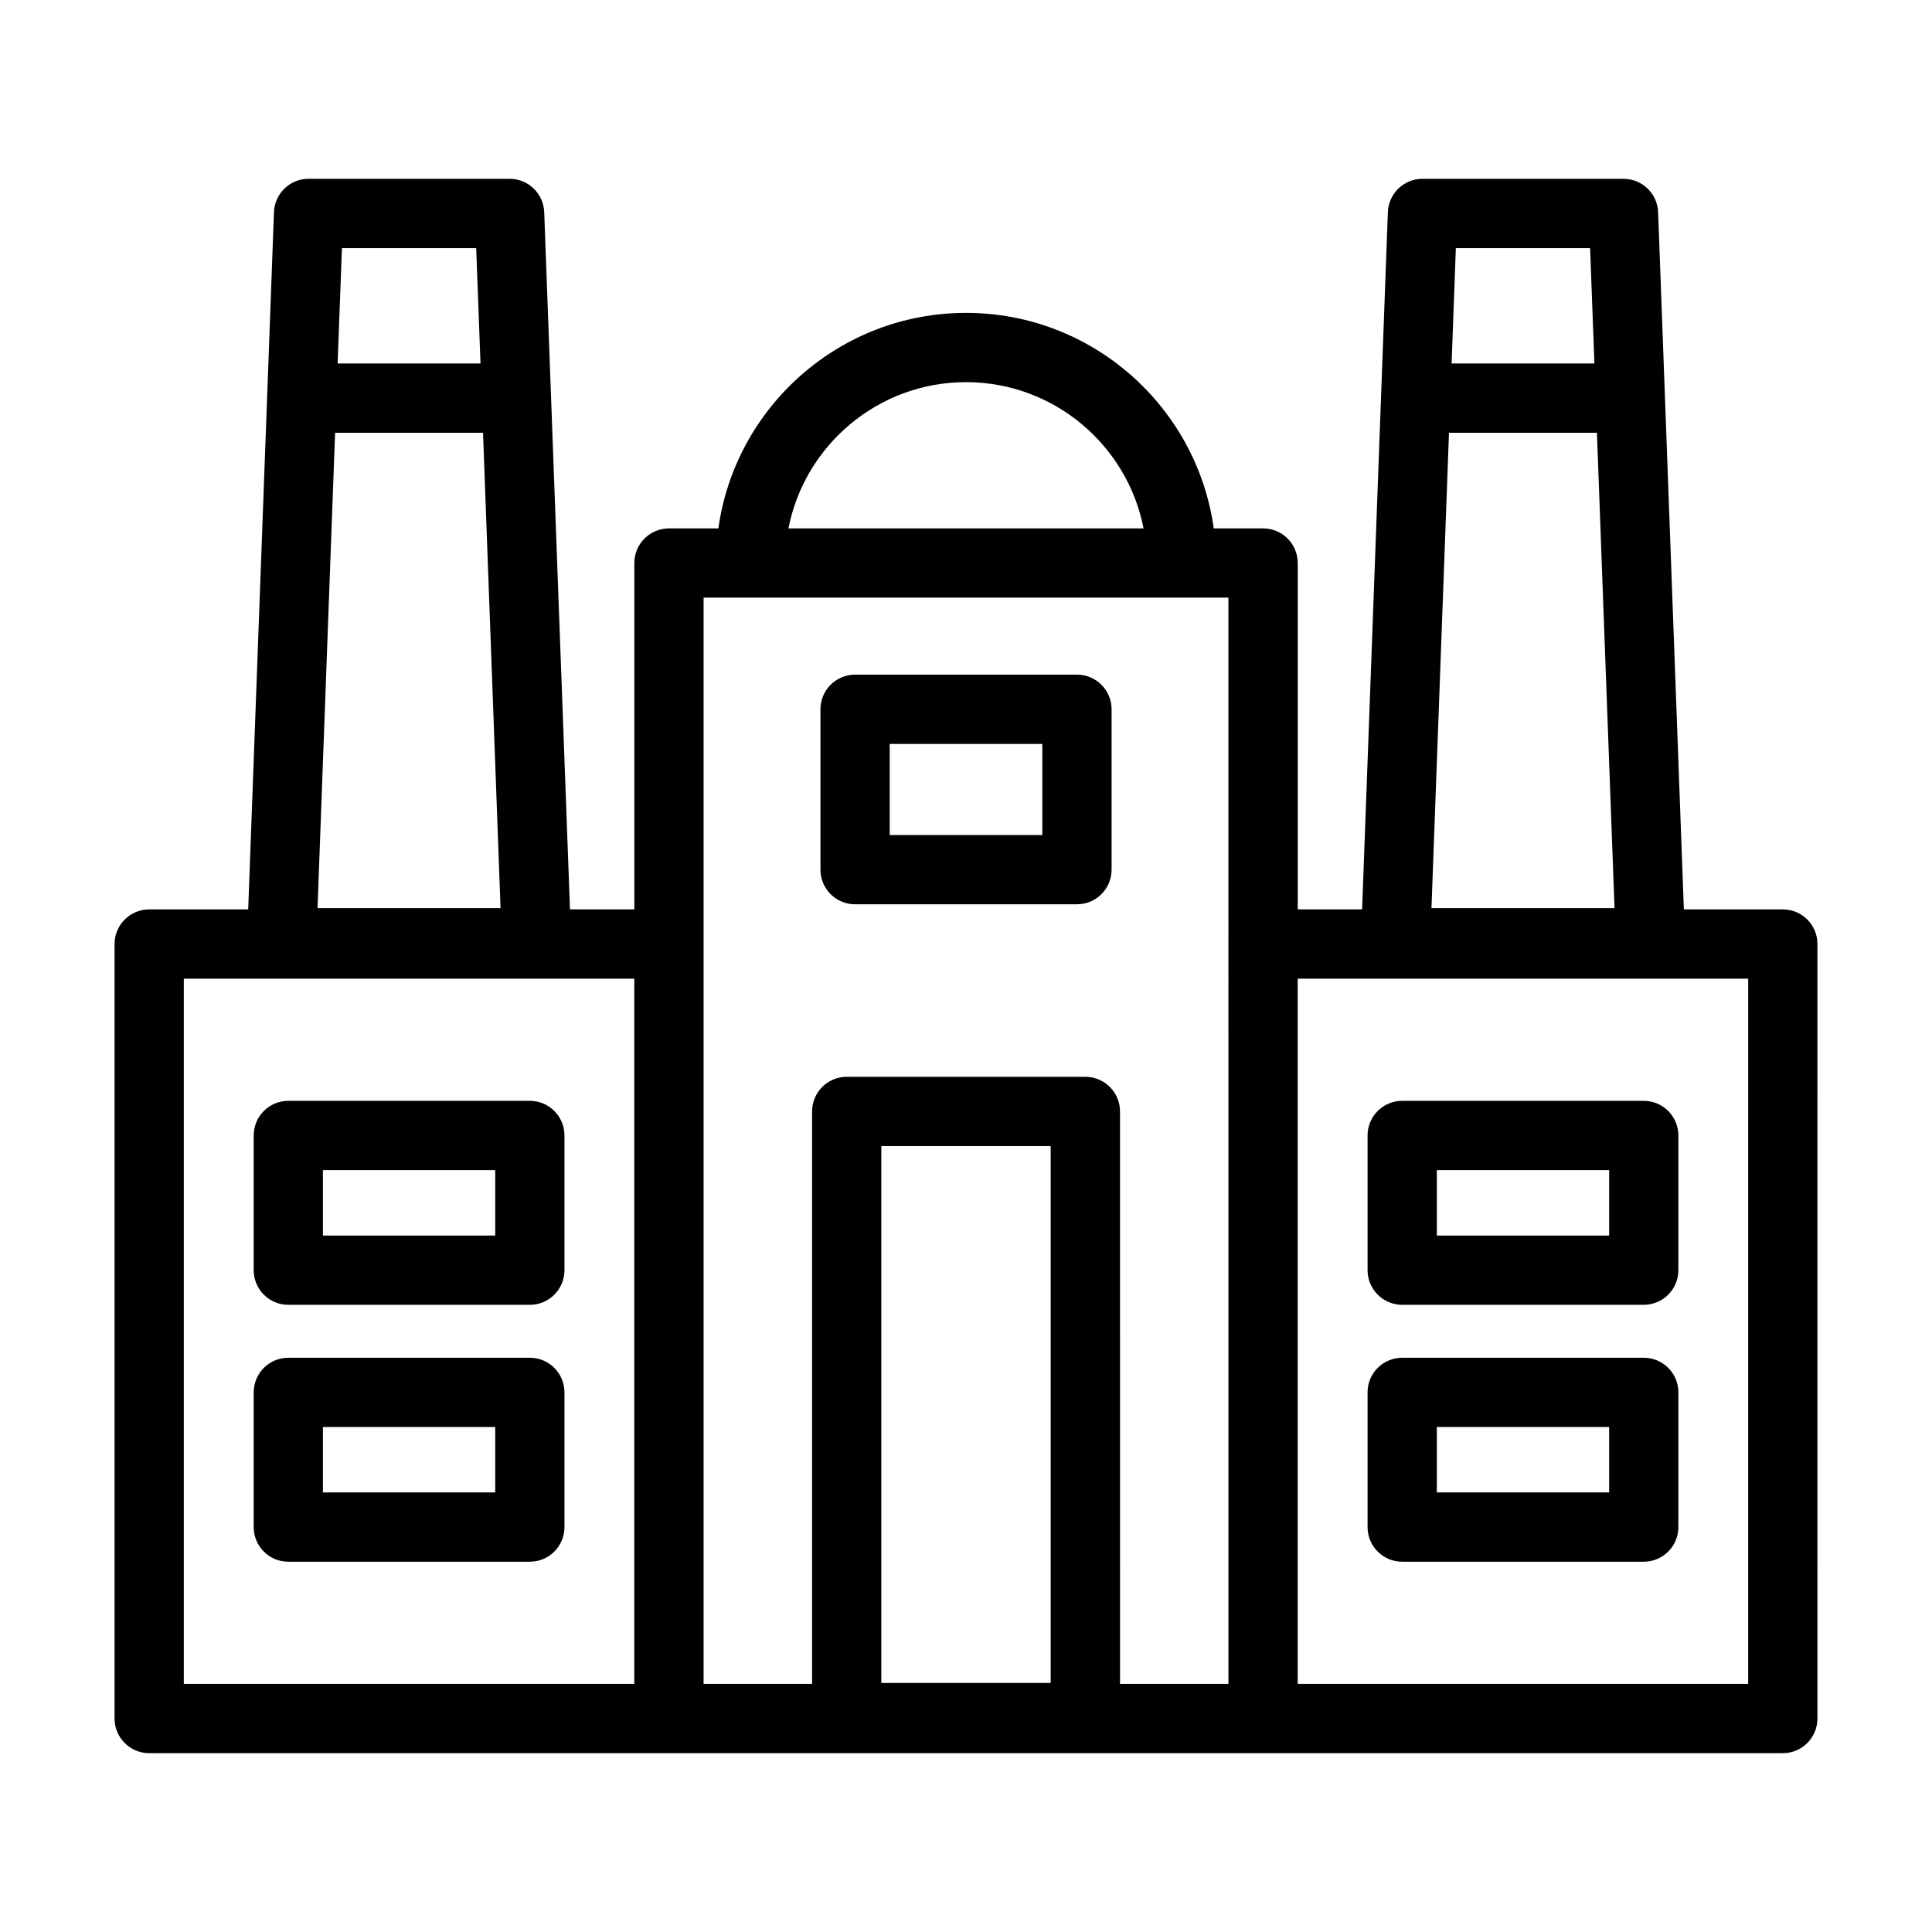
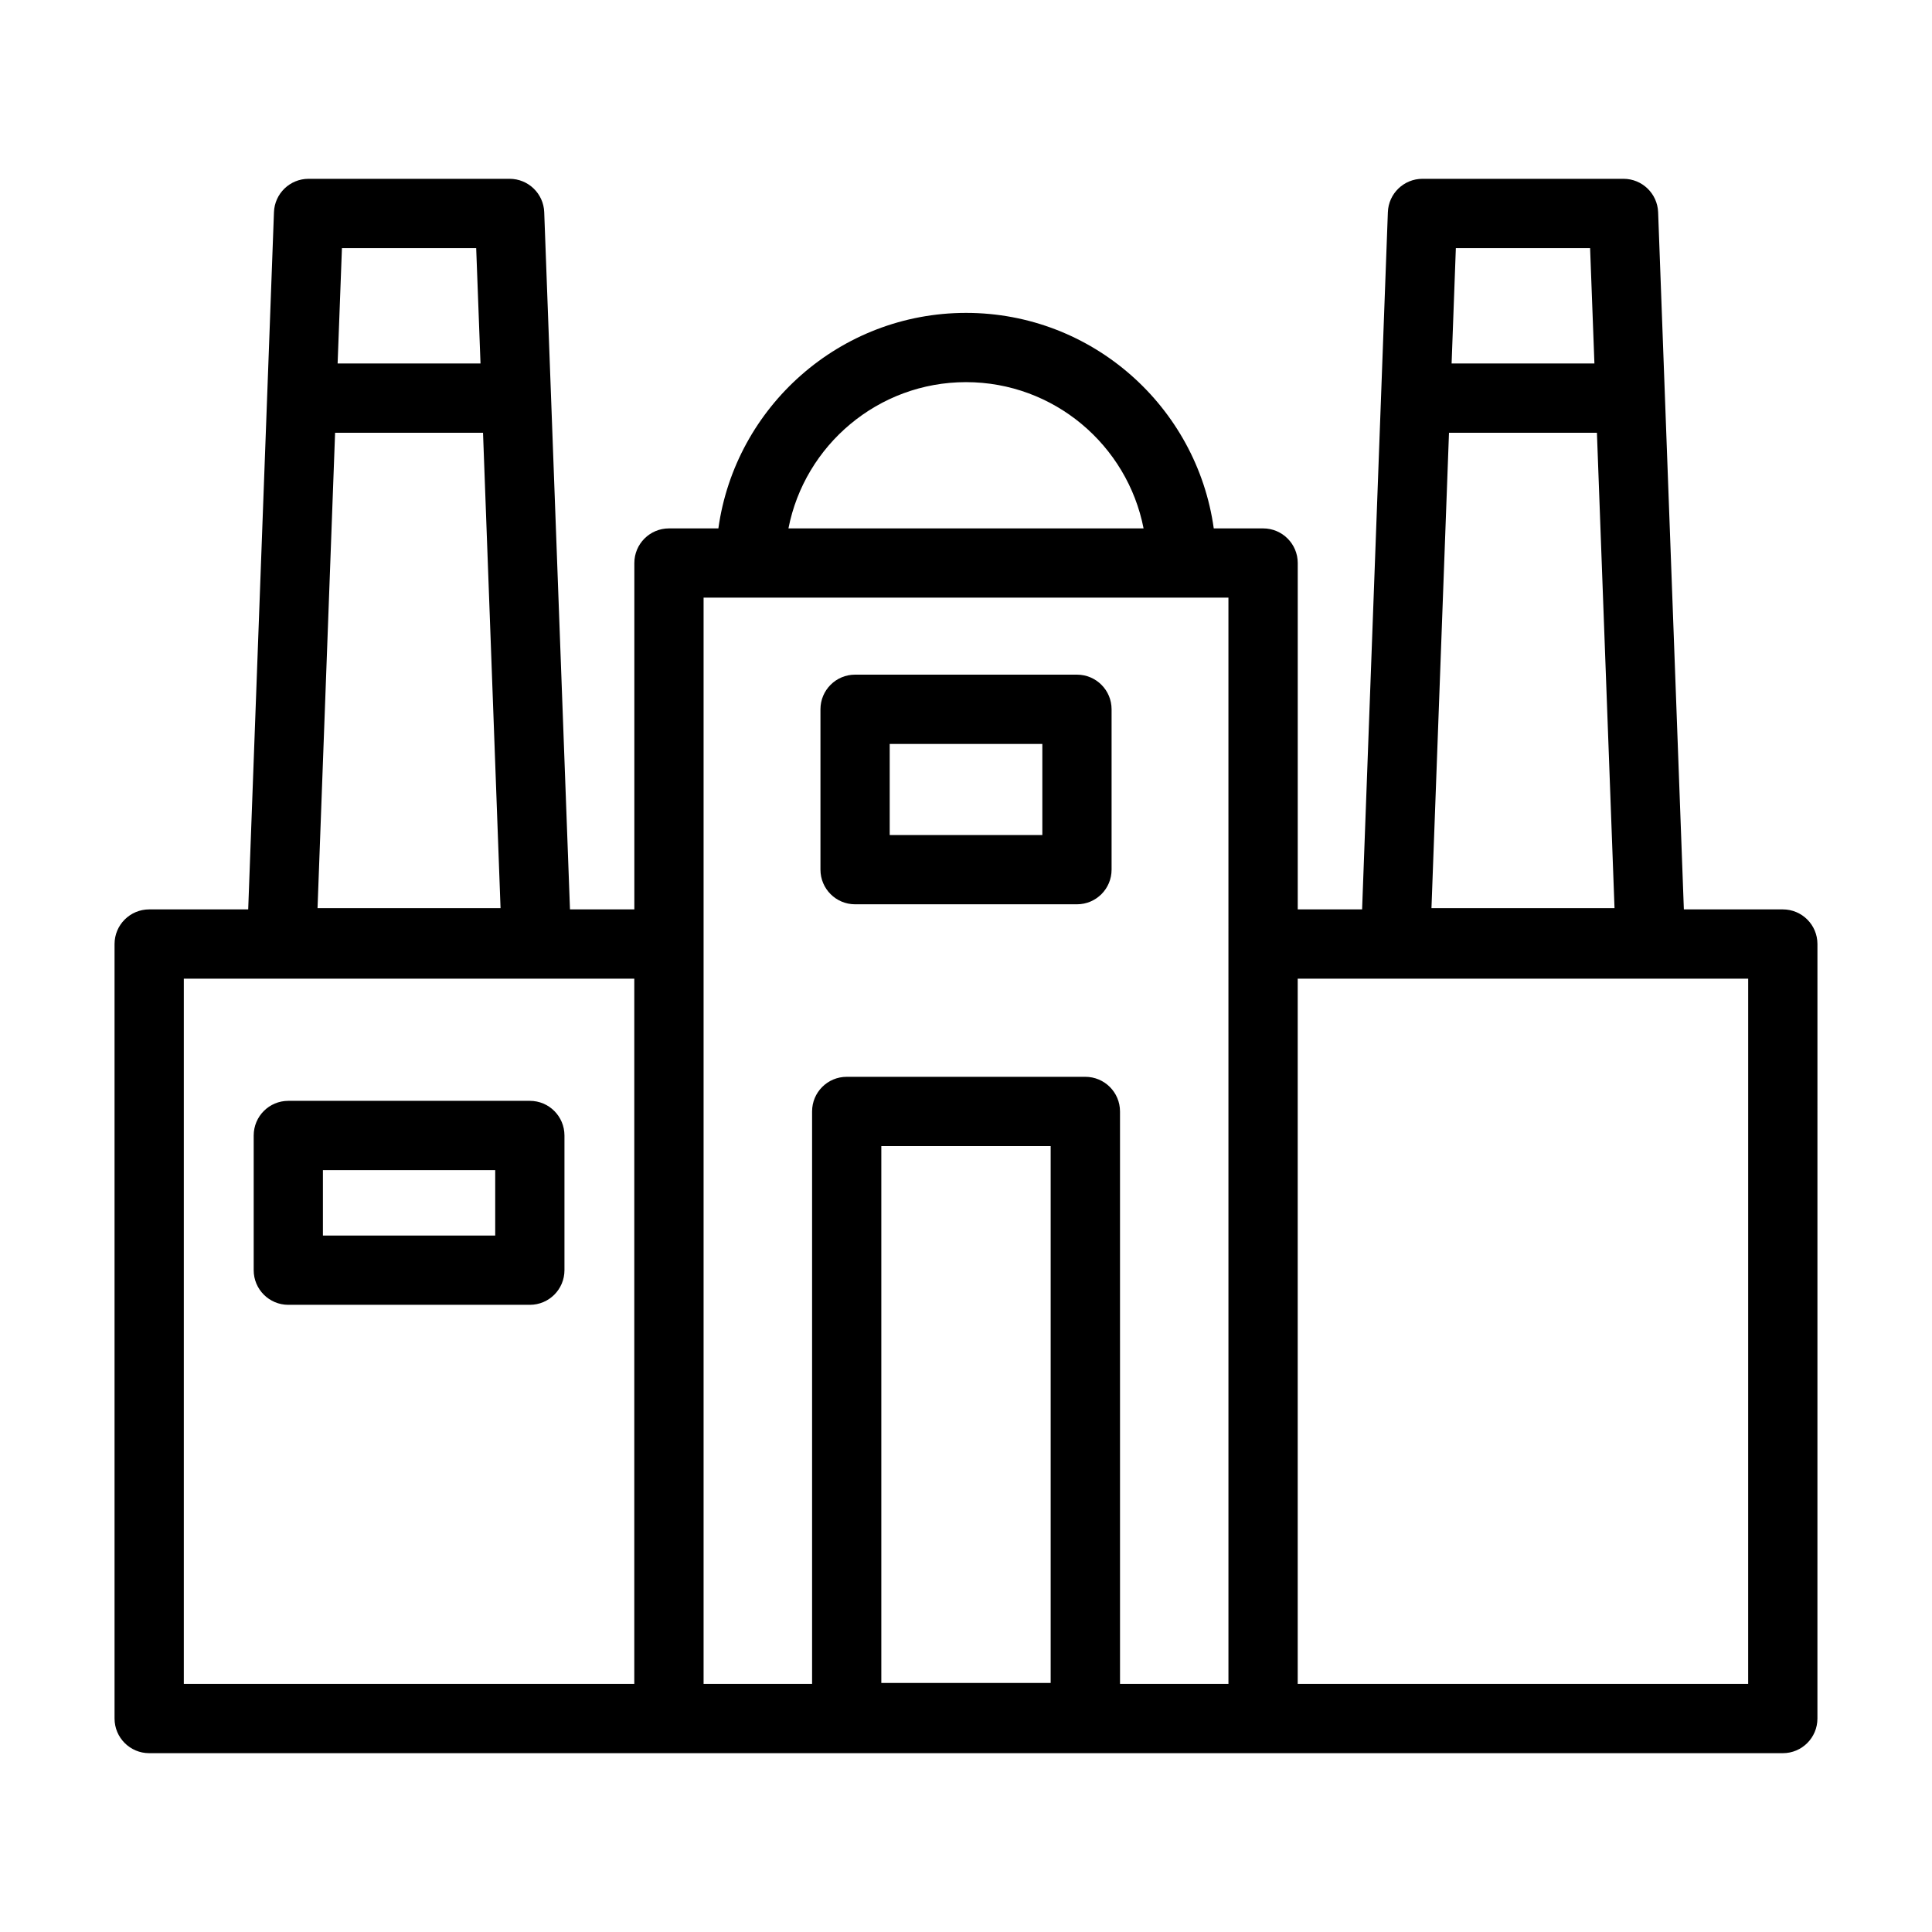
<svg xmlns="http://www.w3.org/2000/svg" fill="#000000" width="800px" height="800px" version="1.1" viewBox="144 144 512 512">
  <g>
    <path d="m616.47 385h-26.23l-6.82-184.77c-0.188-4.934-4.242-8.844-9.168-8.844h-53.285c-4.934 0-8.992 3.91-9.168 8.844l-6.828 184.77h-17.055v-91.789c0-5.074-4.109-9.18-9.168-9.18h-13.09c-4.488-32.223-32.199-57.113-65.641-57.113s-61.156 24.887-65.641 57.113h-13.09c-5.066 0-9.18 4.106-9.18 9.18v91.789h-17.055l-6.828-184.77c-0.176-4.934-4.242-8.844-9.168-8.844h-53.285c-4.938 0-8.992 3.91-9.168 8.844l-6.828 184.77h-26.238c-5.066 0-9.18 4.109-9.18 9.18v205.25c0 5.066 4.109 9.18 9.18 9.18h137.73 0.012 295.19c5.066 0 9.168-4.109 9.168-9.18l0.004-205.25c0-5.07-4.102-9.18-9.172-9.18zm-88.473-126.31h39.203l4.664 125.98h-48.512zm37.395-48.938 1.145 30.578h-37.848l1.125-30.578zm-332.59 48.938h39.203l4.644 125.98h-48.5zm37.391-48.938 1.145 30.578h-37.867l1.145-30.578zm129.81 35.52c23.293 0 42.754 16.703 47.055 38.758h-94.113c4.297-22.055 23.77-38.758 47.059-38.758zm-87.91 344.97h-119.38v-186.89h119.38v186.89zm65.465-0.246v-142.28h44.879v142.28zm91.988 0.246h-28.73l-0.004-151.7c0-5.066-4.121-9.176-9.191-9.176h-63.23c-5.078 0-9.18 4.106-9.18 9.176v151.7h-28.754v-287.86h139.09l0.004 287.86zm137.74 0h-119.38v-186.89h119.38l-0.004 186.89z" />
    <path d="m429.41 322.79h-58.812c-5.066 0-9.168 4.109-9.168 9.18v42.496c0 5.066 4.102 9.18 9.168 9.18h58.816c5.066 0 9.168-4.109 9.168-9.18v-42.496c0-5.07-4.102-9.18-9.172-9.18zm-9.18 42.496h-40.449v-24.137h40.449z" />
    <path d="m220.4 489.79h64.02c5.066 0 9.168-4.109 9.168-9.18v-35.695c0-5.066-4.102-9.18-9.168-9.18h-64.02c-5.066 0-9.168 4.106-9.168 9.18v35.695c-0.008 5.066 4.098 9.18 9.168 9.18zm9.176-35.695h45.66v17.336h-45.66z" />
-     <path d="m220.4 557.87h64.02c5.066 0 9.168-4.106 9.168-9.18v-35.695c0-5.066-4.102-9.18-9.168-9.18l-64.02 0.004c-5.066 0-9.168 4.106-9.168 9.18v35.695c-0.008 5.07 4.098 9.176 9.168 9.176zm9.176-35.699h45.66v17.336h-45.66z" />
-     <path d="m515.6 489.79h64.008c5.066 0 9.18-4.109 9.18-9.18v-35.695c0-5.066-4.109-9.18-9.18-9.18h-64.008c-5.078 0-9.18 4.106-9.18 9.18v35.695c0 5.066 4.106 9.18 9.18 9.18zm9.176-35.695h45.66v17.336h-45.66z" />
-     <path d="m515.6 557.87h64.008c5.066 0 9.18-4.106 9.18-9.18v-35.695c0-5.066-4.109-9.18-9.18-9.18l-64.008 0.004c-5.078 0-9.18 4.106-9.18 9.18v35.695c0 5.07 4.106 9.176 9.18 9.176zm9.176-35.699h45.66v17.336h-45.66z" />
  </g>
</svg>